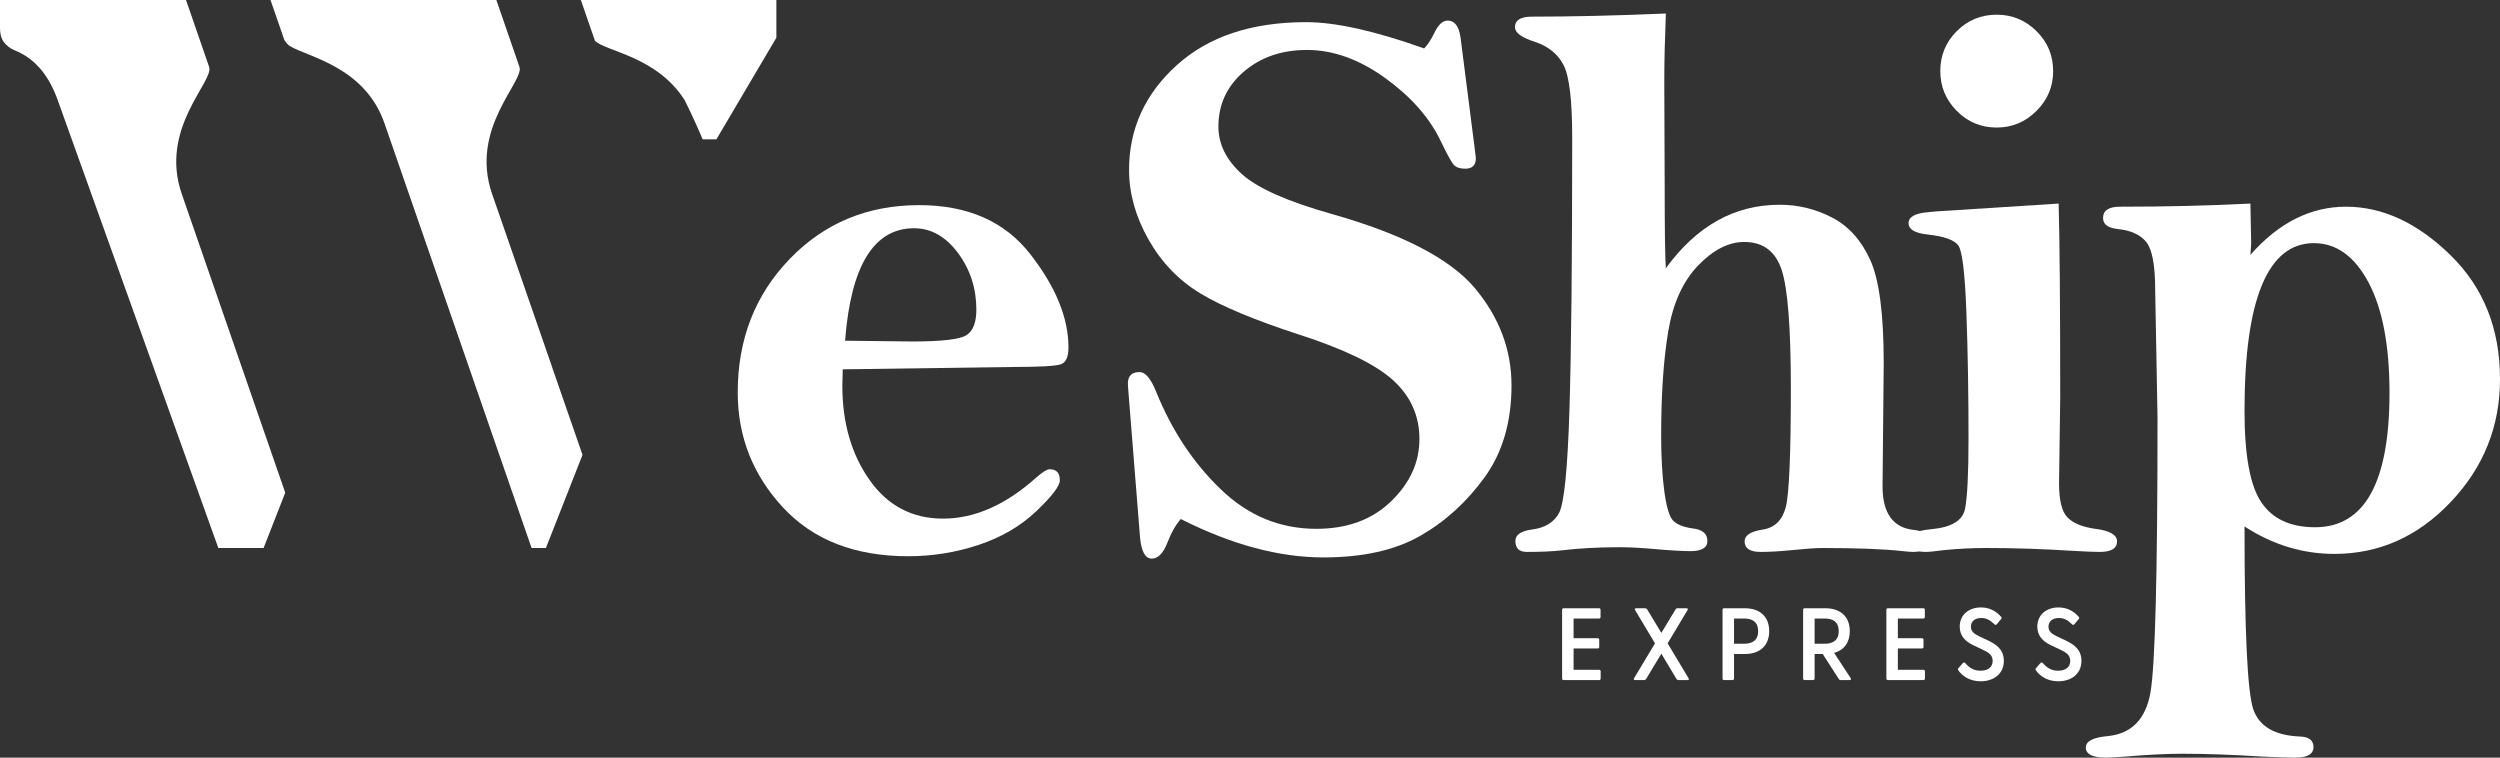
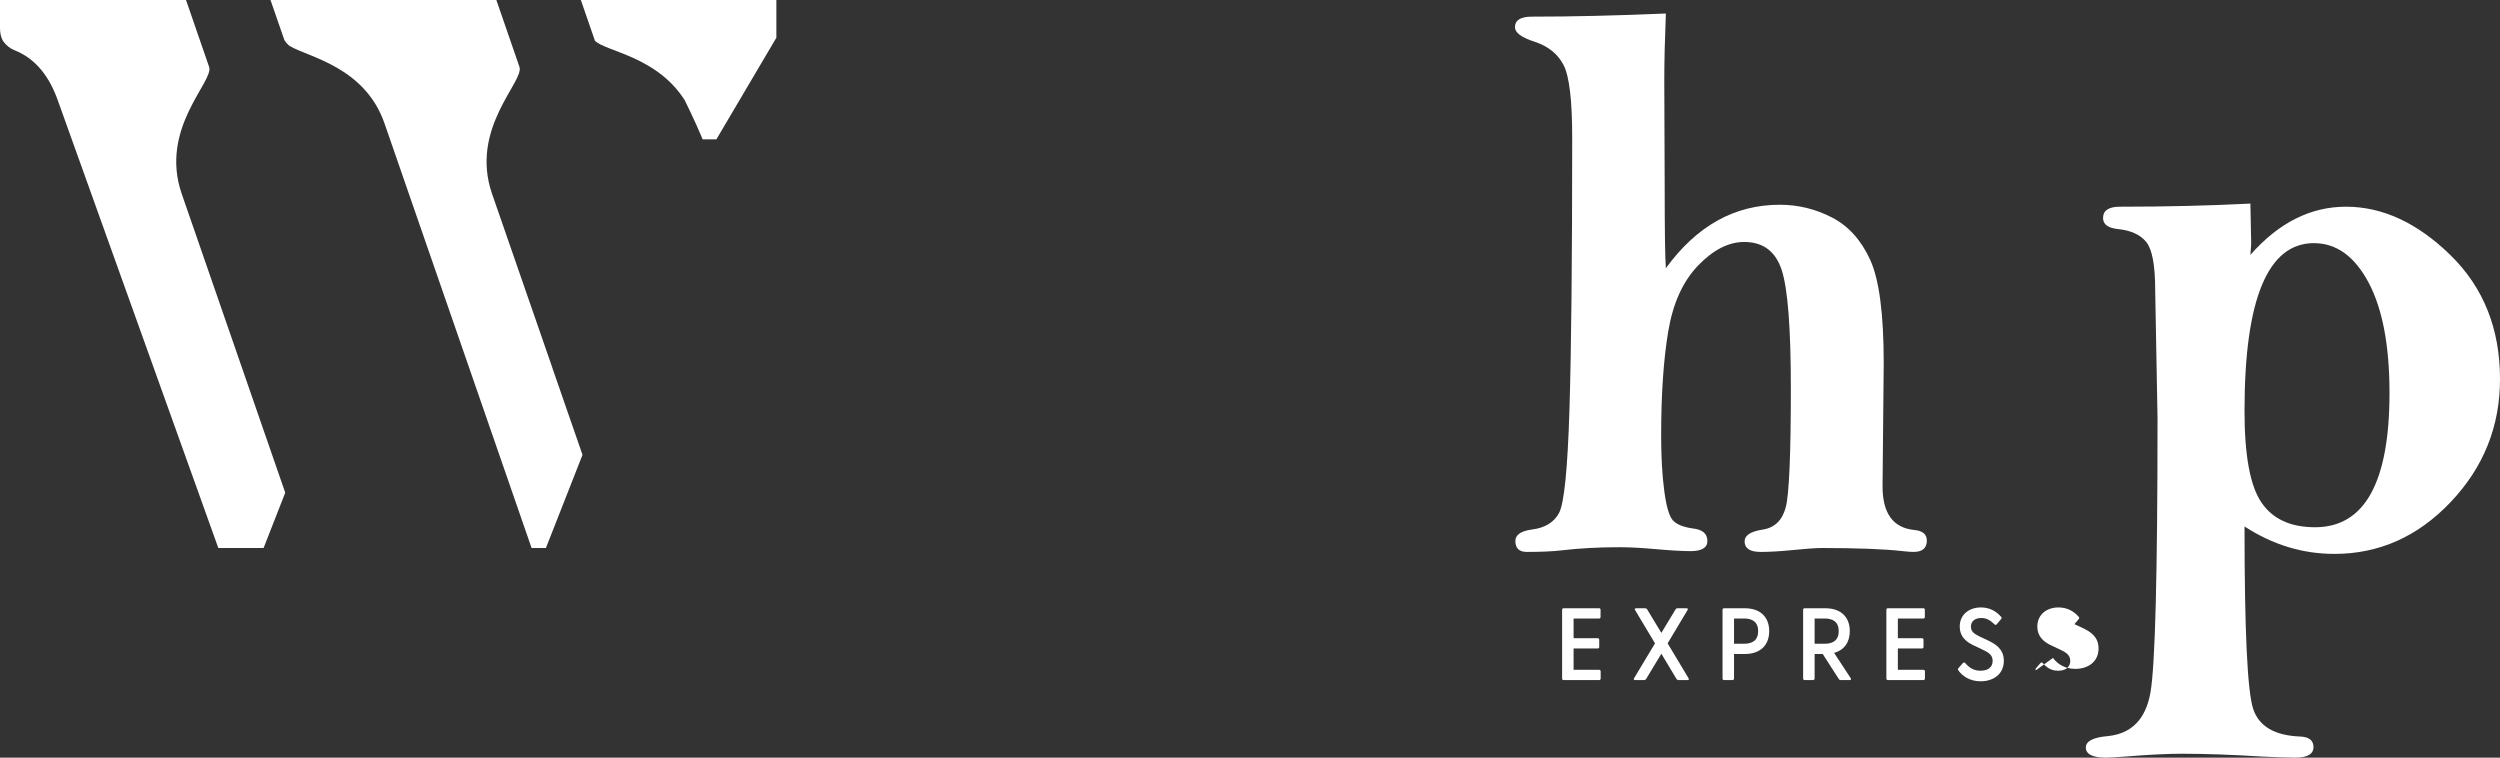
<svg xmlns="http://www.w3.org/2000/svg" id="Layer_1" data-name="Layer 1" viewBox="0 0 500.568 151.702">
  <rect x="0" y="0" width="500.568" height="151.702" fill="#333333" stroke="none" />
  <a>
    <path id="fullLogo" d="M312.775,135.858v-13.76c0-.185,.103-.309,.288-.309h7.126c.185,0,.287,.124,.287,.309v1.438c0,.184-.102,.308-.287,.308h-5.114v3.942h4.826c.185,0,.309,.124,.309,.308v1.459c0,.184-.124,.288-.309,.288h-4.826v4.272h5.114c.185,0,.308,.121,.308,.307v1.438c0,.184-.123,.307-.308,.307h-7.126c-.185,0-.288-.123-.288-.307" style="fill: #fff;" />
  </a>
  <a>
    <path id="fullLogo-2" data-name="fullLogo" d="M327.187,135.797l4.189-6.983-3.984-6.653c-.123-.226-.061-.371,.184-.371h1.849c.164,0,.267,.062,.37,.207l2.854,4.721,2.855-4.721c.082-.145,.185-.207,.349-.207h1.849c.246,0,.308,.145,.184,.371l-3.983,6.653,4.188,6.983c.124,.226,.062,.369-.185,.369h-1.847c-.165,0-.268-.062-.37-.205l-3.04-5.073-3.06,5.073c-.102,.143-.205,.205-.37,.205h-1.847c-.247,0-.309-.143-.185-.369" style="fill: #fff;" />
  </a>
  <path id="fullLogo-3" data-name="fullLogo" d="M344.9,135.858v-13.76c0-.185,.103-.309,.288-.309h4.147c3.266,0,4.909,1.89,4.909,4.581s-1.643,4.579-4.909,4.579h-2.135v4.909c0,.184-.123,.307-.309,.307h-1.703c-.185,0-.288-.123-.288-.307m4.333-6.962c1.52,0,2.793-.595,2.793-2.526s-1.273-2.526-2.793-2.526h-2.033v5.052h2.033Z" style="fill: #fff;" />
  <path id="fullLogo-4" data-name="fullLogo" d="M368.181,135.96l-3.224-5.011h-1.622v4.909c0,.184-.123,.307-.309,.307h-1.703c-.185,0-.288-.123-.288-.307v-13.76c0-.185,.103-.309,.288-.309h4.148c3.265,0,4.908,1.89,4.908,4.581,0,2.157-1.048,3.778-3.142,4.353l3.327,5.073c.143,.226,.041,.369-.205,.369h-1.808c-.164,0-.288-.061-.37-.205m-2.813-7.064c1.52,0,2.793-.595,2.793-2.526s-1.273-2.526-2.793-2.526h-2.033v5.052h2.033Z" style="fill: #fff;" />
  <a>
    <path id="fullLogo-5" data-name="fullLogo" d="M377.703,135.858v-13.76c0-.185,.102-.309,.288-.309h7.126c.185,0,.287,.124,.287,.309v1.438c0,.184-.102,.308-.287,.308h-5.114v3.942h4.826c.185,0,.309,.124,.309,.308v1.459c0,.184-.124,.288-.309,.288h-4.826v4.272h5.114c.185,0,.308,.121,.308,.307v1.438c0,.184-.123,.307-.308,.307h-7.126c-.186,0-.288-.123-.288-.307" style="fill: #fff;" />
  </a>
  <a>
    <path id="fullLogo-6" data-name="fullLogo" d="M392.104,134.215c-.102-.145-.102-.288,.042-.452l.863-.986c.164-.186,.328-.164,.471-.021,.843,.966,1.725,1.54,3.081,1.54,1.499,0,2.423-.719,2.423-1.971,0-1.232-.904-1.724-2.116-2.3l-1.745-.822c-1.519-.719-2.731-1.807-2.731-3.738,0-2.422,1.889-3.839,4.231-3.839,1.684,0,2.998,.677,4.045,1.868,.165,.164,.143,.309,0,.473l-.842,1.005c-.143,.186-.308,.186-.472,.043-.843-.843-1.623-1.274-2.65-1.274-1.211,0-2.074,.617-2.074,1.724,0,.945,.575,1.419,1.767,1.993l1.581,.74c1.622,.779,3.245,1.765,3.245,4.127,0,2.69-2.136,4.088-4.642,4.088-2.156,0-3.656-1.029-4.477-2.198" style="fill: #fff;" />
  </a>
  <a>
-     <path id="fullLogo-7" data-name="fullLogo" d="M407.64,134.215c-.102-.145-.102-.288,.042-.452l.863-.986c.164-.186,.328-.164,.471-.021,.843,.966,1.725,1.54,3.081,1.54,1.499,0,2.423-.719,2.423-1.971,0-1.232-.904-1.724-2.116-2.3l-1.745-.822c-1.519-.719-2.731-1.807-2.731-3.738,0-2.422,1.889-3.839,4.231-3.839,1.683,0,2.998,.677,4.045,1.868,.165,.164,.143,.309,0,.473l-.842,1.005c-.143,.186-.308,.186-.472,.043-.843-.843-1.623-1.274-2.65-1.274-1.211,0-2.074,.617-2.074,1.724,0,.945,.575,1.419,1.767,1.993l1.581,.74c1.622,.779,3.245,1.765,3.245,4.127,0,2.69-2.136,4.088-4.642,4.088-2.156,0-3.656-1.029-4.477-2.198" style="fill: #fff;" />
+     <path id="fullLogo-7" data-name="fullLogo" d="M407.64,134.215c-.102-.145-.102-.288,.042-.452l.863-.986c.164-.186,.328-.164,.471-.021,.843,.966,1.725,1.54,3.081,1.54,1.499,0,2.423-.719,2.423-1.971,0-1.232-.904-1.724-2.116-2.3l-1.745-.822c-1.519-.719-2.731-1.807-2.731-3.738,0-2.422,1.889-3.839,4.231-3.839,1.683,0,2.998,.677,4.045,1.868,.165,.164,.143,.309,0,.473l-.842,1.005l1.581,.74c1.622,.779,3.245,1.765,3.245,4.127,0,2.69-2.136,4.088-4.642,4.088-2.156,0-3.656-1.029-4.477-2.198" style="fill: #fff;" />
  </a>
  <a>
    <path id="fullLogo-8" data-name="fullLogo" d="M110.689,74.03l-.021-.147v-.042l-12.143-35.026c-4.543-13.126,6.49-22.527,5.485-25.416L99.383,0H54.161l2.763,7.977c.252,.439,.587,.837,1.026,1.193,.021,.021,.042,.021,.063,.042,3.58,2.198,15.053,4.104,18.989,15.535l29.436,84.979h2.868l7.328-18.654-5.925-17.084-.021,.042Z" style="fill: #fff;" />
  </a>
  <a>
    <path id="fullLogo-9" data-name="fullLogo" d="M41.872,13.399L37.245,0H0V5.59c0,.984,.168,1.779,.502,2.428,.357,.629,.922,1.194,1.696,1.696,.252,.147,.712,.356,1.403,.649,3.643,1.675,6.302,4.962,8.019,9.861L43.714,109.725h9.065l4.334-11.075-20.726-59.835c-4.543-13.127,6.49-22.527,5.485-25.416" style="fill: #fff;" />
  </a>
  <a>
    <path id="fullLogo-10" data-name="fullLogo" d="M155.45,4.957V0h-39.15l2.826,8.165c2.159,2.159,12.35,3.074,17.965,11.886,.313,.633,.657,1.34,1.047,2.159,.933,1.969,1.66,3.572,2.159,4.765l.385,.92h2.76l12.008-20.34v-2.598Z" style="fill: #fff;" />
  </a>
-   <path id="fullLogo-11" data-name="fullLogo" d="M168.739,73.949c-.053,1.518-.078,2.616-.078,3.295,0,7.428,1.816,13.719,5.453,18.87,3.635,5.152,8.538,7.728,14.711,7.728,6.328,0,12.554-2.746,18.674-8.238,1.255-1.099,2.144-1.647,2.667-1.647,1.36,0,2.04,.733,2.04,2.197,0,1.15-1.569,3.217-4.707,6.198-3.139,2.981-6.983,5.231-11.534,6.747s-9.258,2.275-14.122,2.275c-10.671,0-19.027-3.256-25.068-9.768-6.041-6.513-9.062-14.188-9.062-23.028,0-10.618,3.465-19.523,10.396-26.716,6.93-7.191,15.574-10.788,25.931-10.788,9.729,0,17.144,3.269,22.243,9.808,5.101,6.539,7.65,12.763,7.65,18.673,0,1.884-.498,3.009-1.491,3.374-.994,.367-4.211,.55-9.65,.55l-34.052,.471Zm.471-5.728c7.741,.105,12.213,.156,13.417,.156,5.91,0,9.533-.418,10.867-1.255,1.333-.836,2-2.537,2-5.1,0-4.289-1.23-8.082-3.688-11.377-2.459-3.296-5.388-4.943-8.787-4.943-8.056,0-12.659,7.507-13.81,22.519Z" style="fill: #fff;" />
-   <path id="fullLogo-12" data-name="fullLogo" d="M285.151,9.695c.68-.671,1.359-1.703,2.04-3.098,.785-1.651,1.674-2.478,2.668-2.478,1.412,0,2.275,1.15,2.589,3.452l2.746,21.498,.314,2.589c0,1.412-.706,2.118-2.118,2.118-1.047,0-1.805-.249-2.275-.748-.471-.497-1.36-2.112-2.667-4.841-2.25-4.671-5.963-8.868-11.142-12.596-5.179-3.726-10.384-5.589-15.613-5.589-5.074,0-9.298,1.457-12.672,4.367-3.373,2.91-5.061,6.568-5.061,10.975,0,3.514,1.569,6.688,4.708,9.52,3.138,2.832,9.18,5.505,18.124,8.02,14.018,3.983,23.511,8.903,28.48,14.759,4.916,5.858,7.376,12.367,7.376,19.532,0,7.321-1.805,13.466-5.414,18.433-3.609,4.968-7.925,8.877-12.946,11.727-5.021,2.849-11.455,4.274-19.301,4.274-4.446,0-9.05-.641-13.809-1.922-4.761-1.281-9.678-3.203-14.751-5.767-1.047,1.203-1.935,2.772-2.667,4.707-.838,2.144-1.884,3.217-3.139,3.217-1.309,0-2.093-1.412-2.353-4.236l-2.275-28.481c-.105-1.255-.157-2.04-.157-2.353,0-1.517,.784-2.275,2.353-2.275,1.15,0,2.249,1.309,3.296,3.923,3.189,7.846,7.532,14.386,13.024,19.615,5.439,5.231,11.794,7.846,19.065,7.846,6.171,0,11.153-1.83,14.946-5.492,3.792-3.66,5.689-7.818,5.689-12.475s-1.753-8.578-5.257-11.77c-3.505-3.189-9.808-6.25-18.909-9.18-8.84-2.876-15.417-5.622-19.732-8.238-4.315-2.615-7.768-6.21-10.356-10.788-2.589-4.576-3.884-9.219-3.884-13.927,0-8.211,3.178-15.194,9.533-20.948,6.354-5.754,14.998-8.631,25.931-8.631,5.91,0,13.782,1.754,23.616,5.262Z" style="fill: #fff;" />
  <path id="fullLogo-13" data-name="fullLogo" d="M333.55,2.707c-.21,5.231-.315,9.729-.315,13.495l.079,20.949c0,8.997,.078,14.515,.235,16.555,3.085-4.236,6.524-7.414,10.317-9.532,3.792-2.119,7.964-3.178,12.514-3.178,3.661,0,7.141,.852,10.435,2.554,3.295,1.701,5.846,4.529,7.649,8.483,1.805,3.954,2.707,10.854,2.707,20.698l-.235,24.666c0,5.394,2.119,8.301,6.356,8.72,1.674,.157,2.511,.863,2.511,2.118,0,1.517-.89,2.275-2.668,2.275-.471,0-1.177-.053-2.118-.156-3.715-.42-9.128-.628-16.241-.628-1.204,0-3.374,.157-6.512,.471-2.197,.208-4.107,.314-5.728,.314-2.146,0-3.217-.706-3.217-2.118,0-1.202,1.202-1.987,3.608-2.353,2.405-.366,3.949-1.859,4.63-4.479,.679-2.618,1.02-10.553,1.02-23.805,0-12.101-.615-20.009-1.844-23.729-1.23-3.718-3.727-5.578-7.493-5.578-3.138,0-6.225,1.58-9.258,4.741-3.034,3.16-5.021,7.56-5.963,13.202-.941,5.642-1.412,12.589-1.412,20.842,0,4.231,.208,7.927,.627,11.087,.418,3.161,1.007,5.132,1.766,5.916,.758,.783,2.052,1.305,3.884,1.566,1.987,.21,2.981,1.047,2.981,2.511,0,1.36-1.125,2.04-3.374,2.04-1.675,0-4.106-.144-7.297-.428-2.616-.238-4.942-.357-6.982-.357-4.133,0-7.978,.209-11.534,.628-1.778,.208-4.106,.314-6.982,.314-1.518,0-2.275-.732-2.275-2.196,0-1.203,1.071-1.962,3.217-2.275,2.668-.314,4.512-1.425,5.531-3.335,1.02-1.908,1.713-8.8,2.079-20.674,.365-11.873,.55-30.023,.55-54.451,0-7.479-.576-12.33-1.727-14.555-1.151-2.223-3.087-3.778-5.806-4.668-2.616-.836-3.923-1.805-3.923-2.903,0-1.412,1.124-2.118,3.373-2.118,8.003,0,16.947-.208,26.834-.628Z" style="fill: #fff;" />
-   <path id="fullLogo-14" data-name="fullLogo" d="M412.195,40.76c.209,7.323,.315,20.373,.315,39.151l-.235,16.868c0,3.401,.561,5.677,1.687,6.826,1.124,1.151,2.968,1.91,5.531,2.275,2.929,.367,4.394,1.204,4.394,2.511,0,1.412-1.15,2.118-3.452,2.118-1.098,0-3.008-.078-5.728-.235-5.754-.366-11.455-.549-17.104-.549-2.773,0-5.598,.144-8.474,.436-1.727,.231-2.903,.348-3.531,.348-2.302,0-3.452-.706-3.452-2.118,0-1.359,1.517-2.17,4.551-2.432,4.027-.366,6.276-1.713,6.747-4.041,.472-2.327,.707-7.048,.707-14.162,0-9.205-.145-17.666-.432-25.382-.288-7.715-.824-12.122-1.608-13.221-.785-1.098-2.825-1.83-6.12-2.196-2.563-.262-3.845-1.02-3.845-2.275,0-1.256,1.307-1.987,3.923-2.197l1.647-.157,24.48-1.568Zm-1.098-26.52c0,3.087-1.112,5.741-3.335,7.964s-4.878,3.334-7.964,3.334c-3.138,0-5.806-1.11-8.003-3.334-2.196-2.223-3.295-4.877-3.295-7.964,0-3.139,1.099-5.807,3.295-8.003s4.865-3.296,8.003-3.296c3.086,0,5.74,1.099,7.964,3.296,2.223,2.196,3.335,4.864,3.335,8.003Z" style="fill: #fff;" />
  <path id="fullLogo-15" data-name="fullLogo" d="M450.59,51.035c2.824-3.216,5.831-5.627,9.023-7.235,3.19-1.607,6.564-2.412,10.121-2.412,7.323,0,14.292,3.231,20.91,9.69,6.616,6.46,9.925,14.738,9.925,24.832,0,9.468-3.288,17.667-9.862,24.598-6.575,6.932-14.341,10.396-23.298,10.396-3.196,0-6.287-.458-9.273-1.373-2.986-.914-5.894-2.287-8.722-4.119,0,20.883,.578,33.062,1.735,36.533s4.261,5.311,9.312,5.521c1.841,.052,2.762,.758,2.762,2.118,0,1.412-1.23,2.118-3.688,2.118-1.412,0-3.584-.072-6.513-.214-6.119-.38-11.455-.57-16.006-.57-3.087,0-6.825,.183-11.22,.549-2.146,.157-3.505,.235-4.079,.235-2.72,0-4.08-.68-4.08-2.039,0-1.256,1.465-2.015,4.394-2.275,4.759-.471,7.61-3.388,8.552-8.749,.941-5.362,1.412-23.683,1.412-54.961l-.467-25.578c0-4.969-.598-8.185-1.792-9.65-1.194-1.464-3.09-2.326-5.686-2.589-1.974-.208-2.96-.941-2.96-2.197,0-1.517,1.121-2.275,3.365-2.275,9.233,0,17.945-.208,26.136-.627l.156,7.903c0,.316-.053,1.107-.156,2.371Zm27.852,27.658c0-9.506-1.399-16.885-4.197-22.135-2.799-5.249-6.447-7.874-10.945-7.874-4.604,0-8.069,2.795-10.396,8.385-2.328,5.589-3.491,13.999-3.491,25.229,0,8.88,1.124,14.979,3.373,18.296s5.832,4.975,10.749,4.975c4.969,0,8.696-2.246,11.181-6.738,2.483-4.491,3.727-11.205,3.727-20.137Z" style="fill: #fff;" />
</svg>